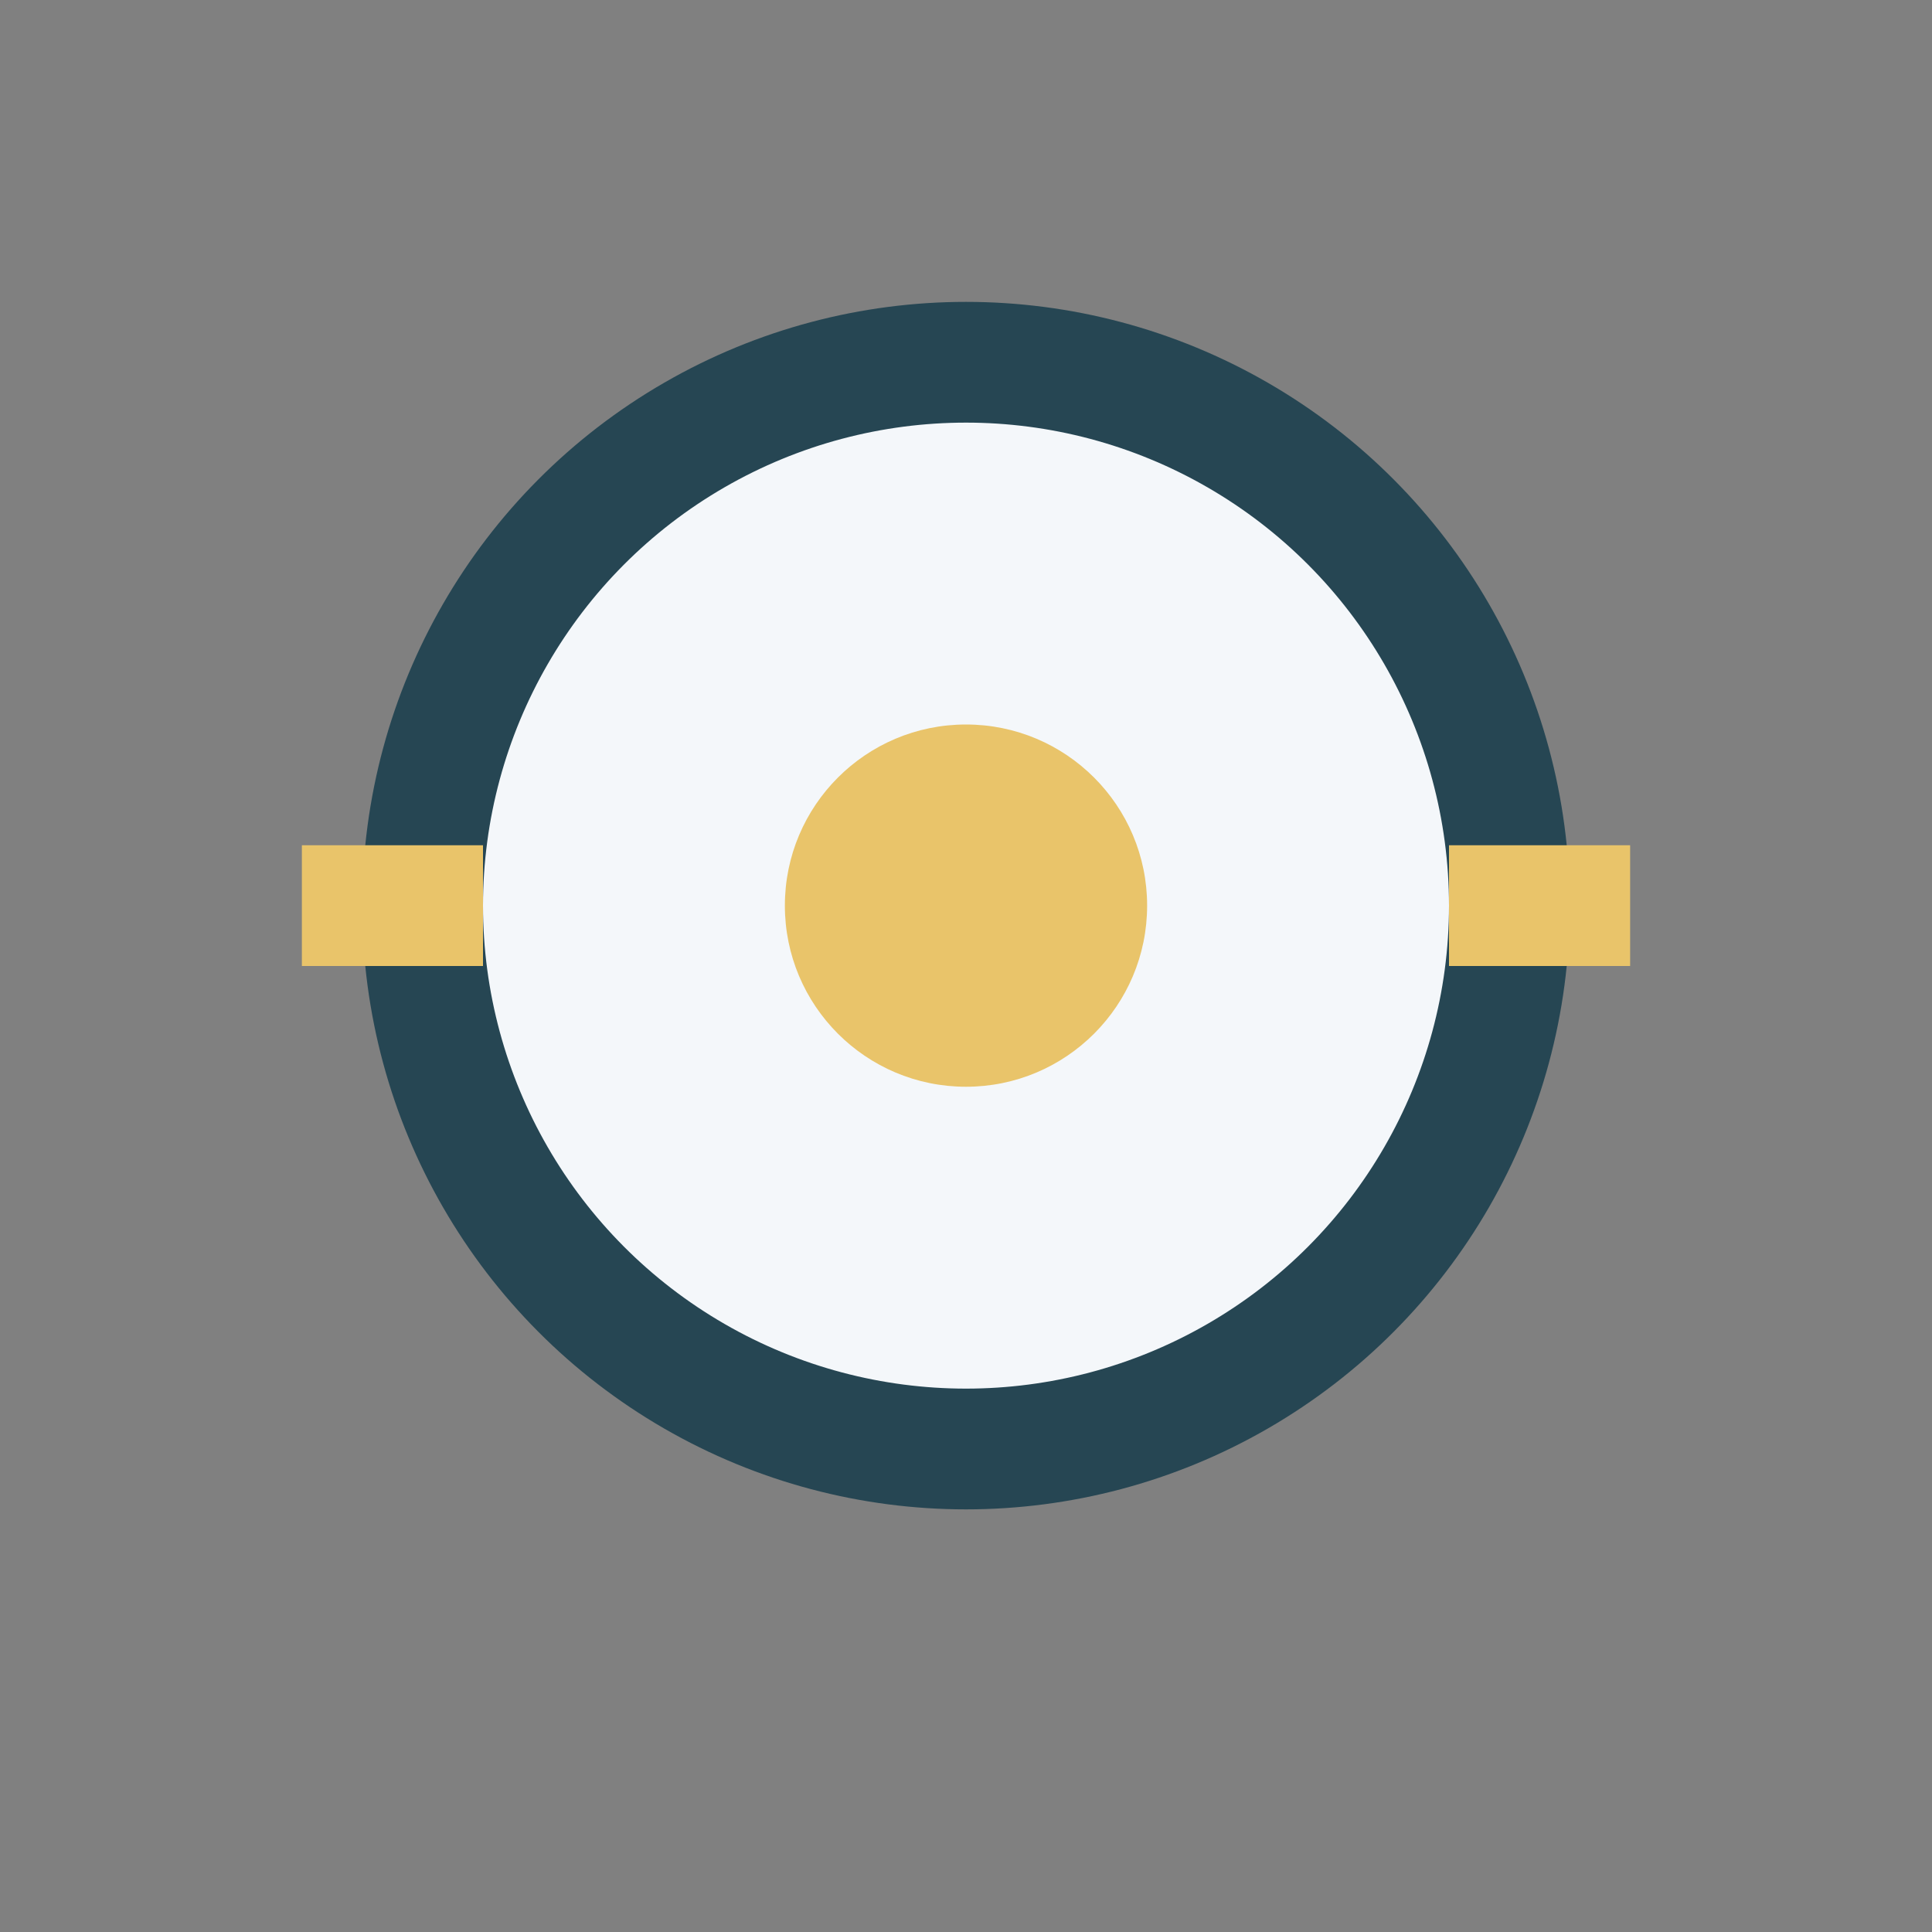
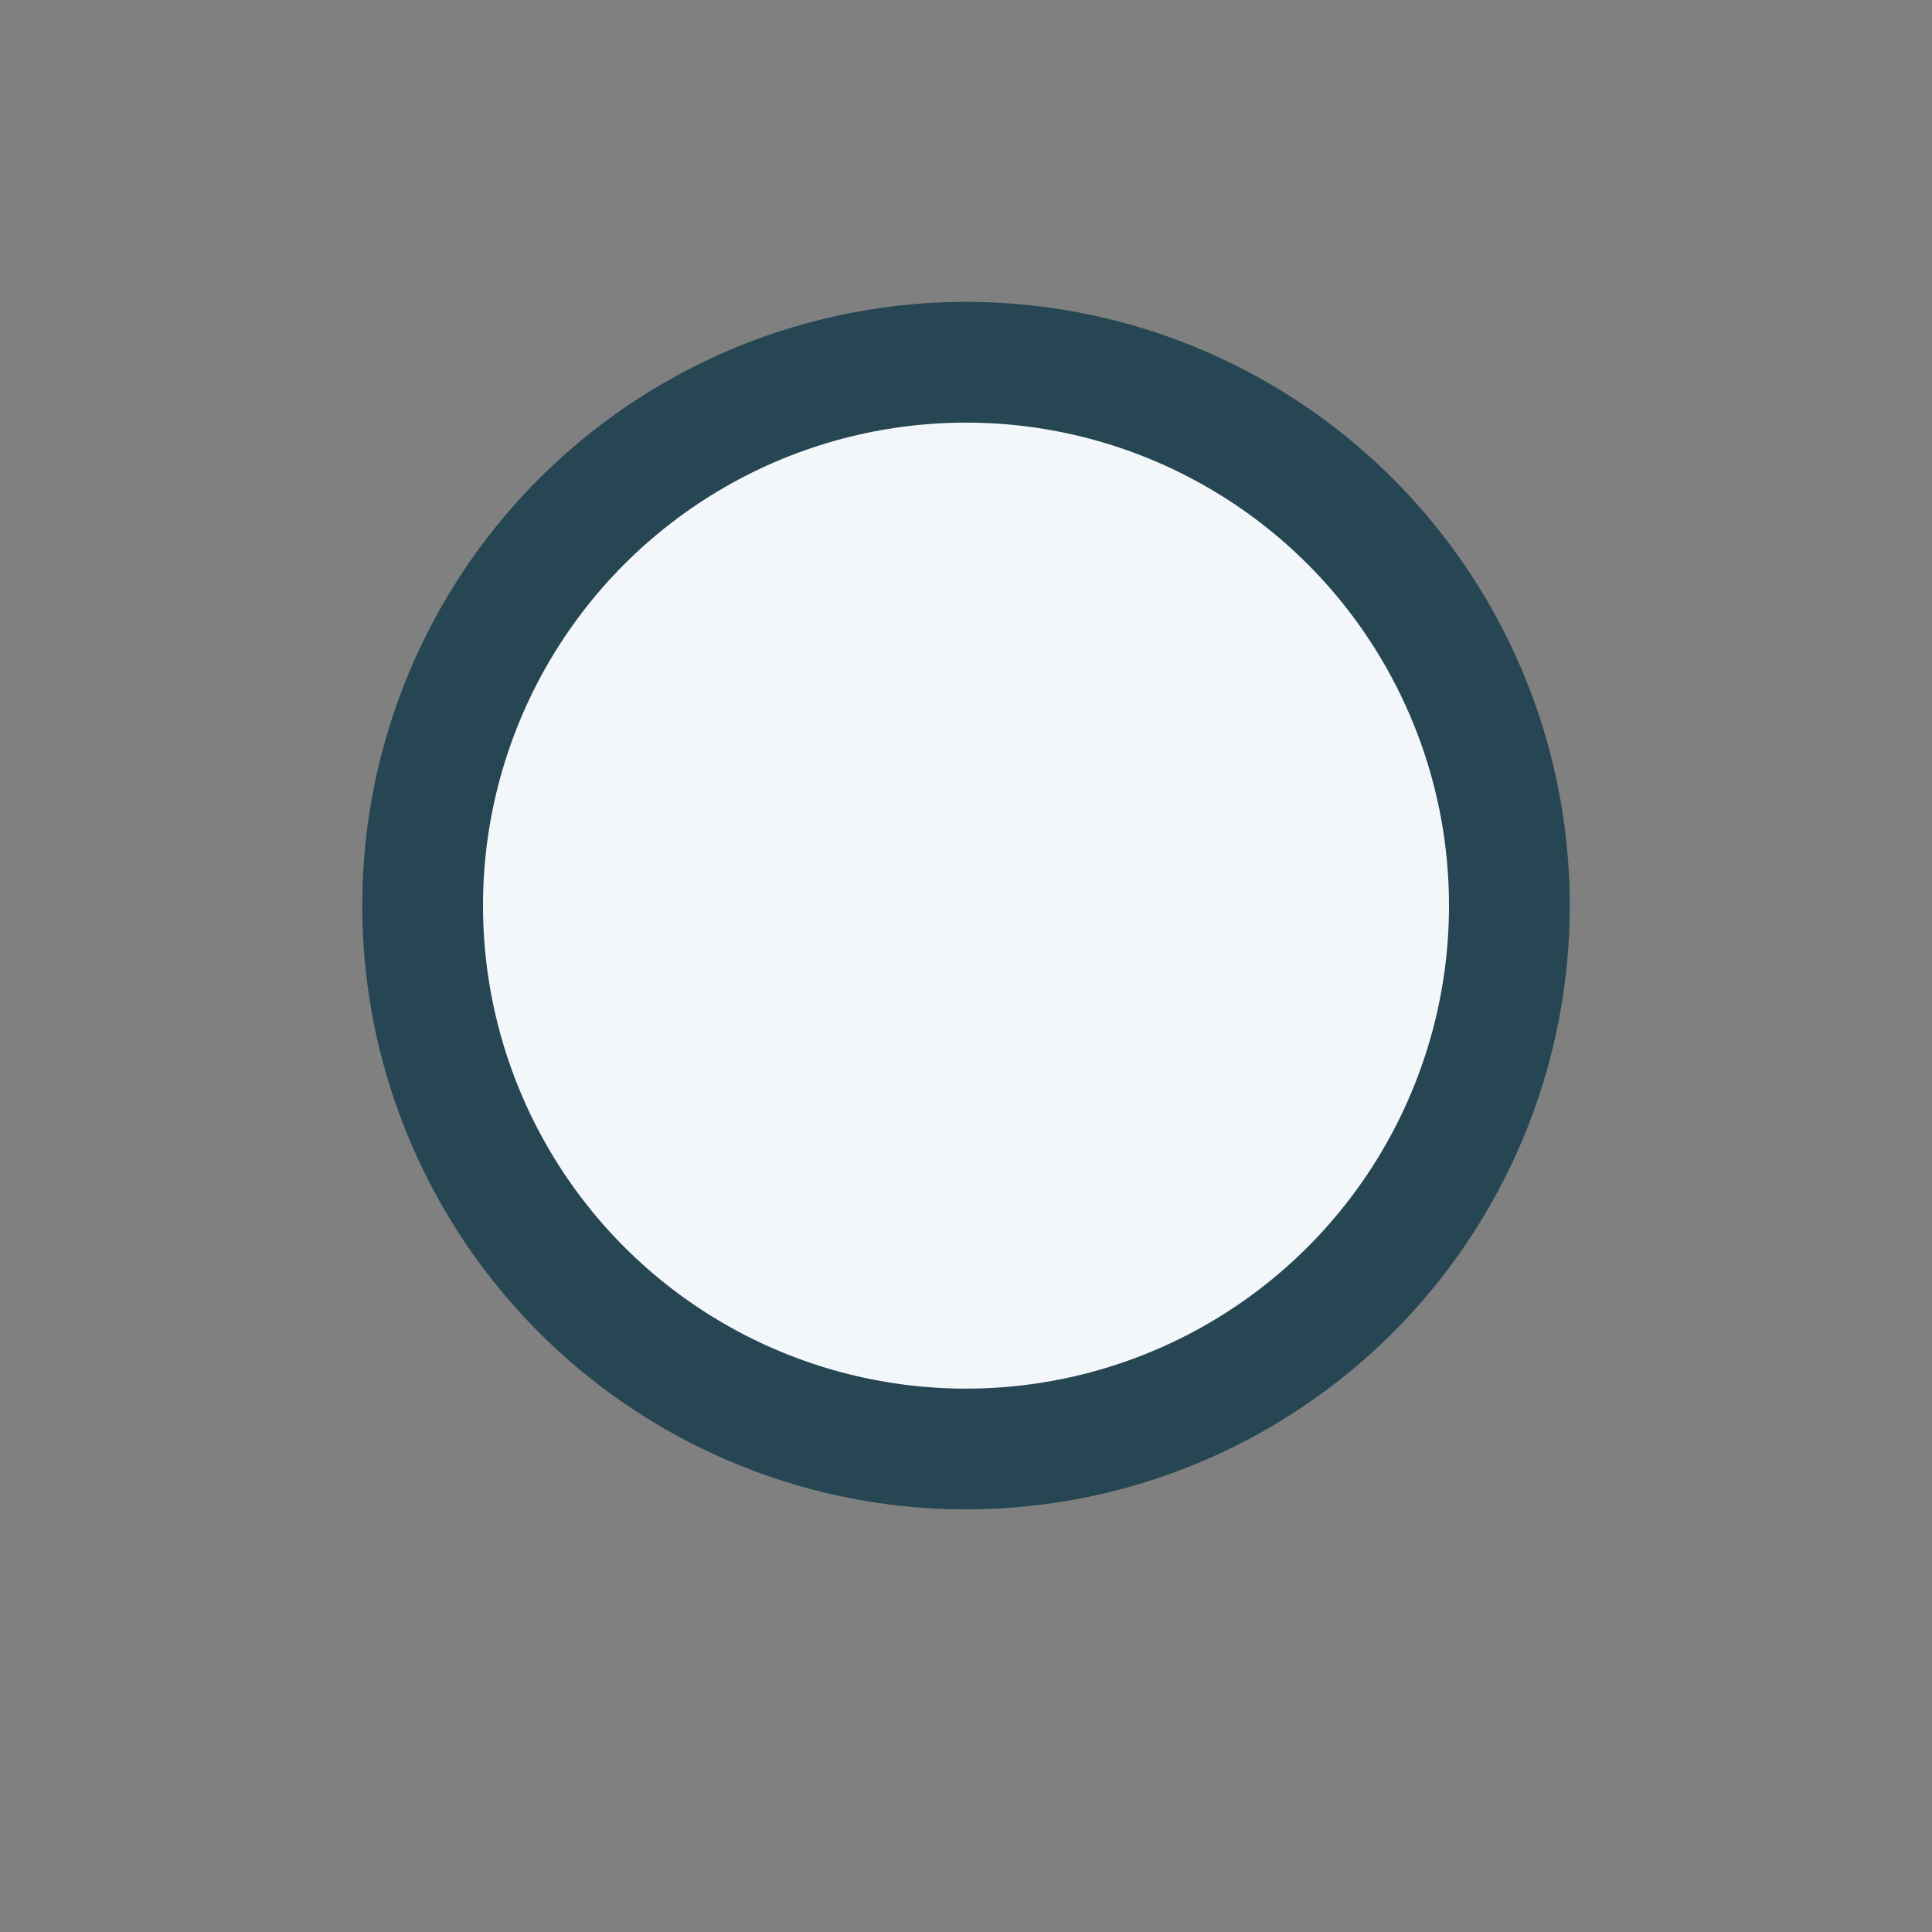
<svg xmlns="http://www.w3.org/2000/svg" width="32" height="32" viewBox="0 0 32 32">
  <rect x="0" y="0" width="32" height="32" fill="#808080" stroke="none" />
  <circle cx="16" cy="15" r="9" fill="#F4F7FA" stroke="#264653" stroke-width="2" />
-   <circle cx="16" cy="15" r="3" fill="#E9C46A" />
-   <path d="M5 15h3m16 0h3" stroke="#E9C46A" stroke-width="2" />
</svg>